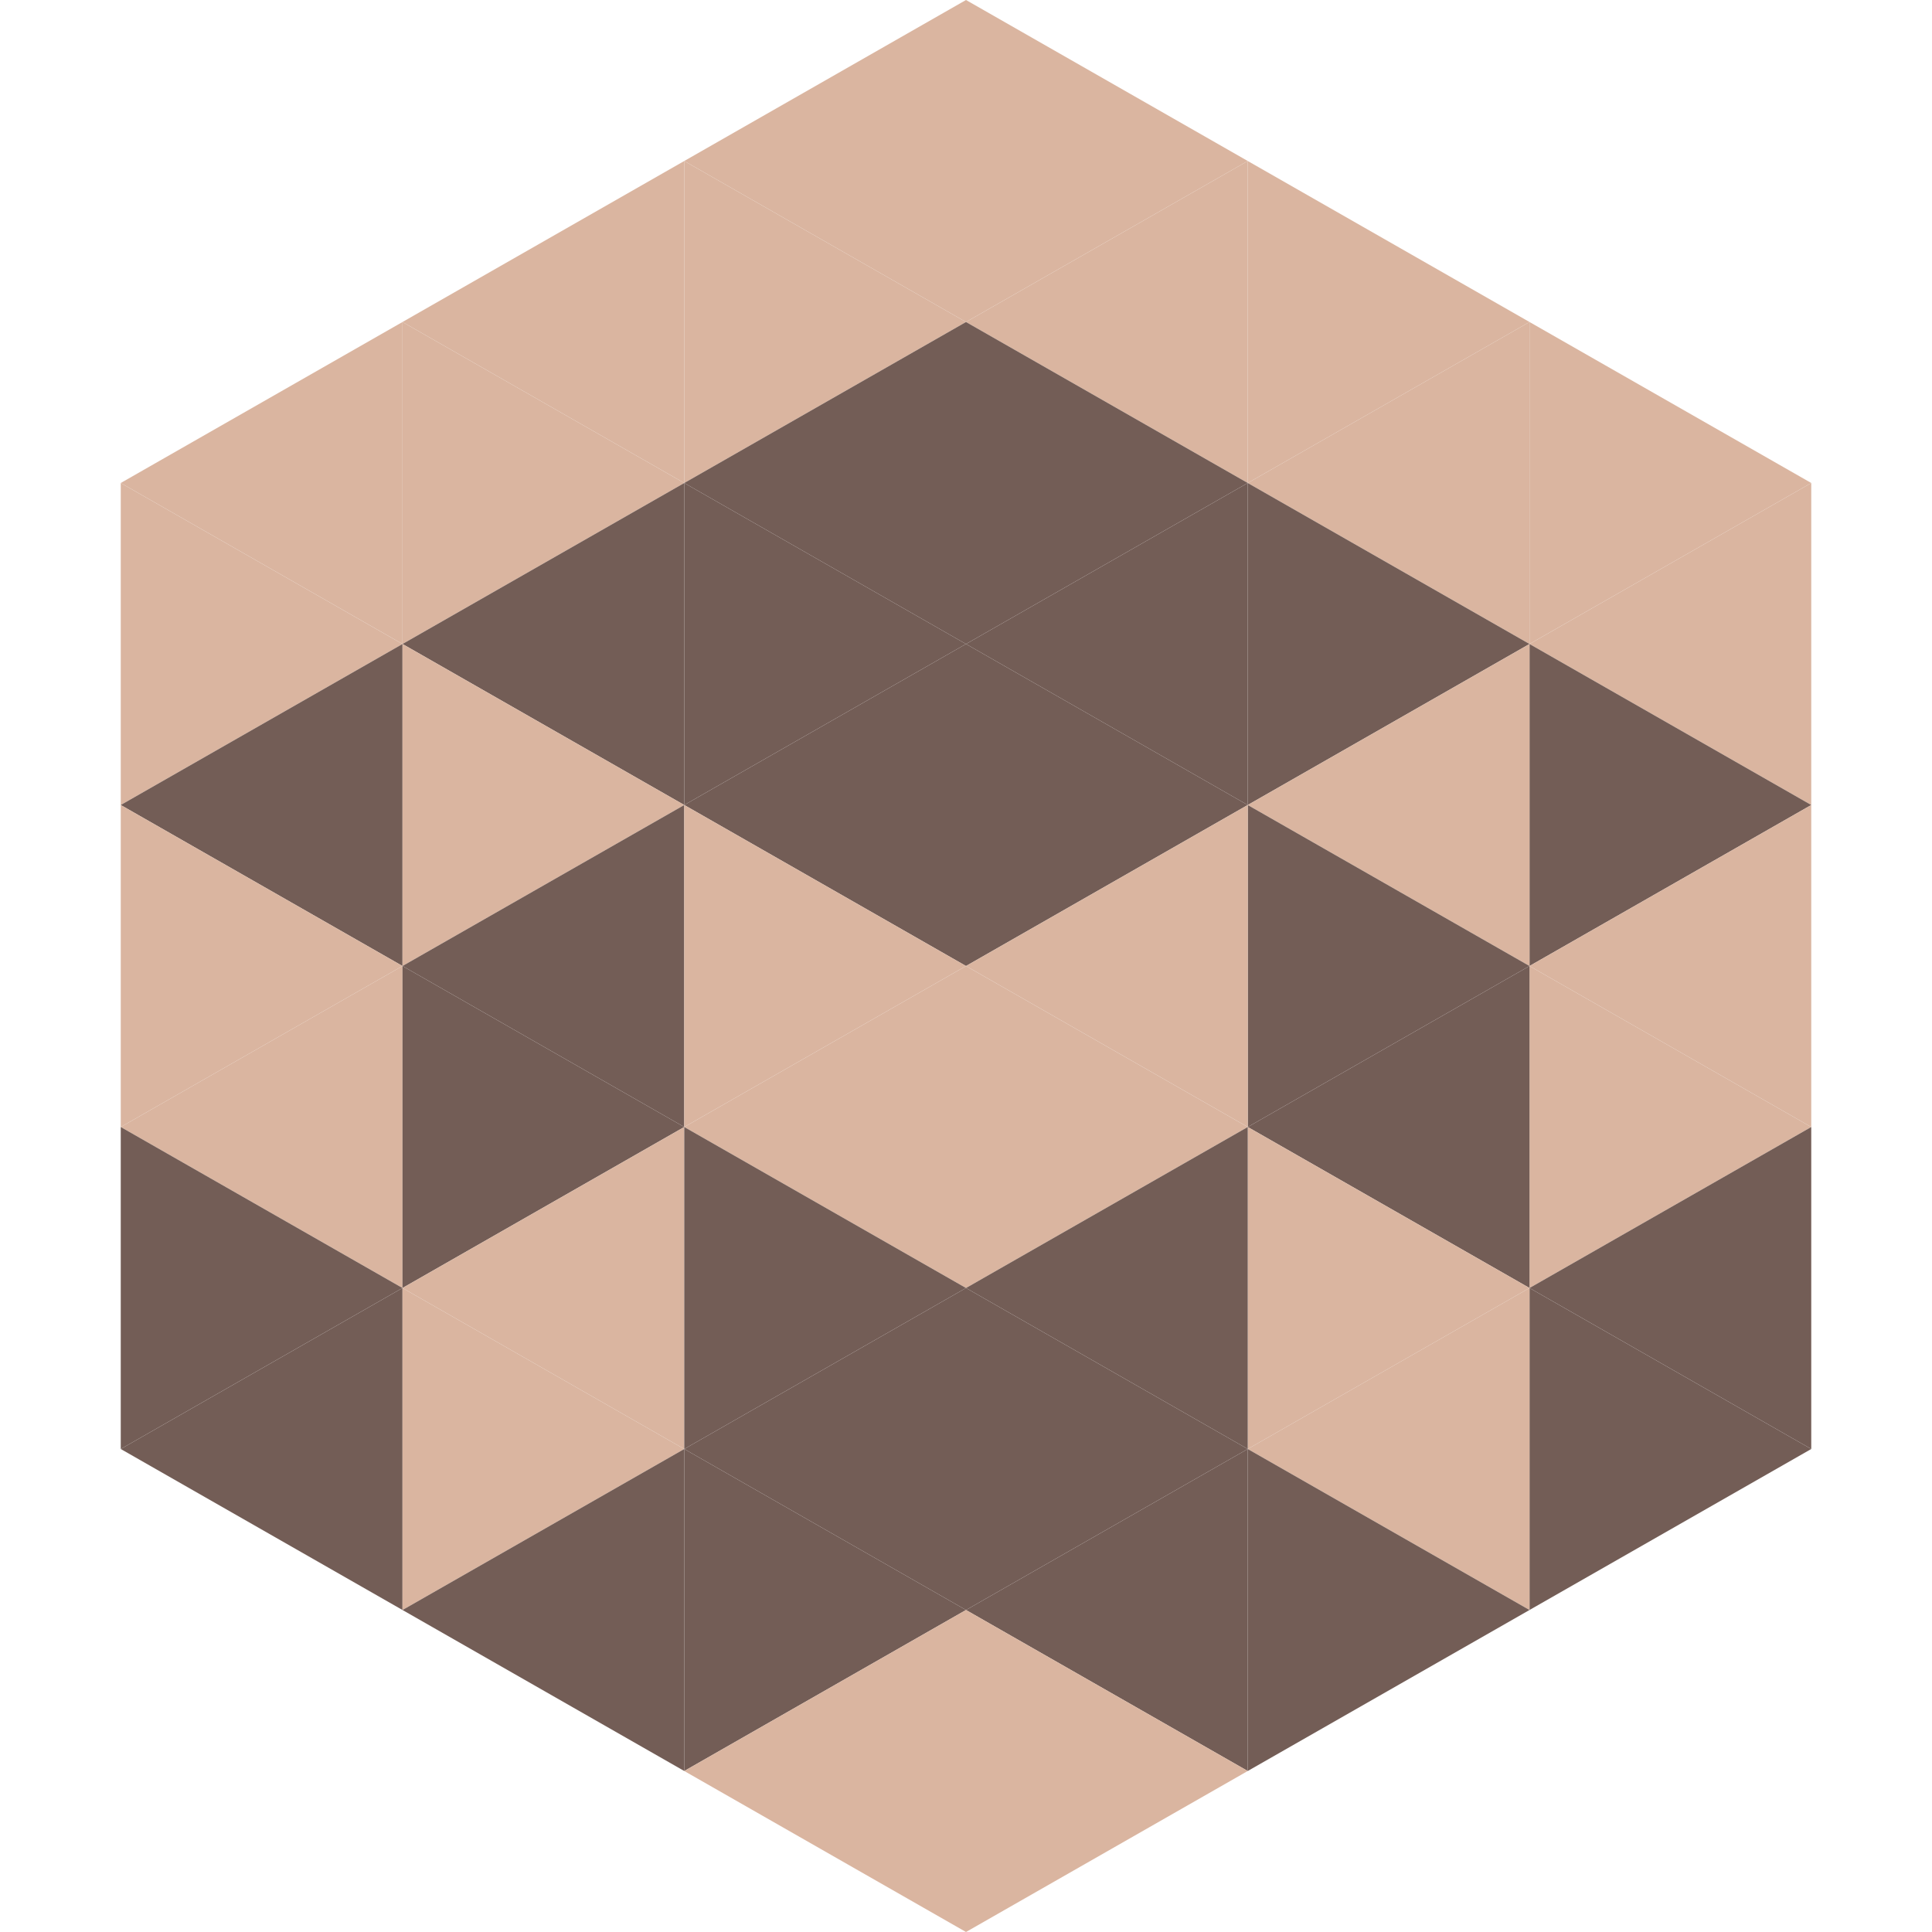
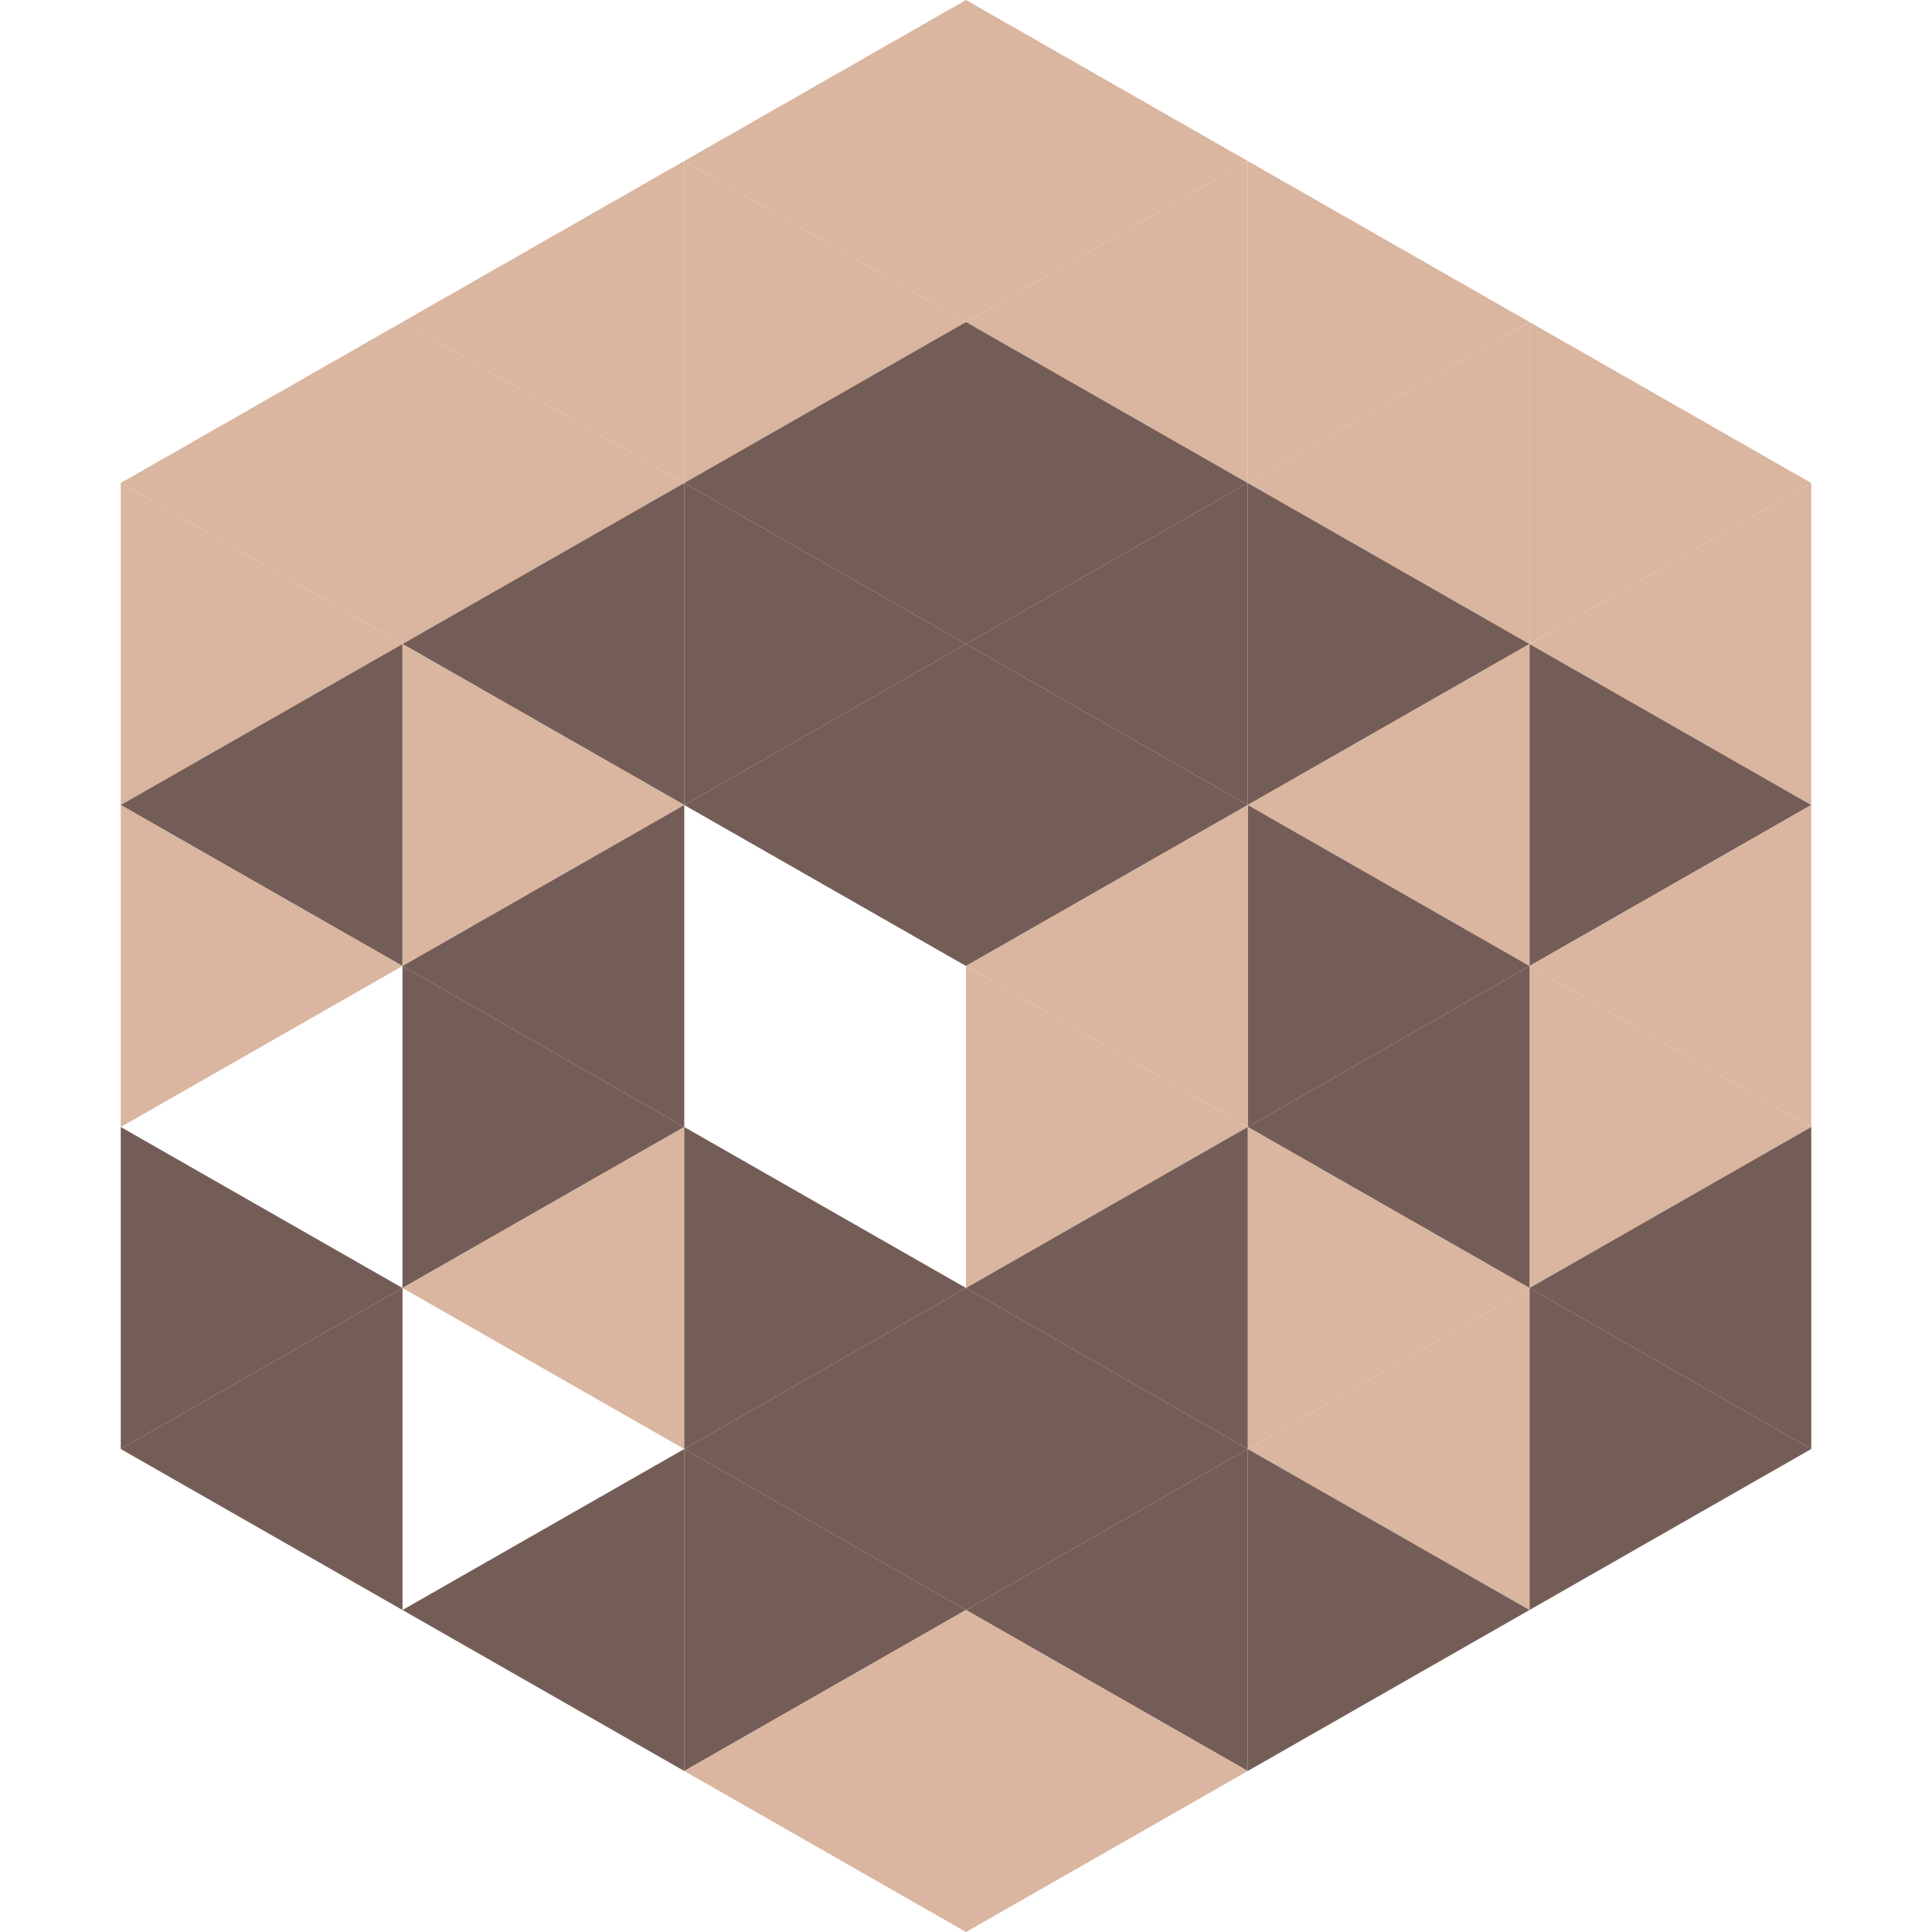
<svg xmlns="http://www.w3.org/2000/svg" width="240" height="240">
  <polygon points="50,40 15,60 50,80" style="fill:rgb(218,181,160)" />
  <polygon points="190,40 225,60 190,80" style="fill:rgb(218,181,160)" />
  <polygon points="15,60 50,80 15,100" style="fill:rgb(218,181,160)" />
  <polygon points="225,60 190,80 225,100" style="fill:rgb(218,181,160)" />
  <polygon points="50,80 15,100 50,120" style="fill:rgb(115,93,86)" />
  <polygon points="190,80 225,100 190,120" style="fill:rgb(115,93,86)" />
  <polygon points="15,100 50,120 15,140" style="fill:rgb(218,181,160)" />
  <polygon points="225,100 190,120 225,140" style="fill:rgb(218,181,160)" />
-   <polygon points="50,120 15,140 50,160" style="fill:rgb(218,181,160)" />
  <polygon points="190,120 225,140 190,160" style="fill:rgb(218,181,160)" />
  <polygon points="15,140 50,160 15,180" style="fill:rgb(115,93,86)" />
  <polygon points="225,140 190,160 225,180" style="fill:rgb(115,93,86)" />
  <polygon points="50,160 15,180 50,200" style="fill:rgb(115,93,86)" />
  <polygon points="190,160 225,180 190,200" style="fill:rgb(115,93,86)" />
  <polygon points="15,180 50,200 15,220" style="fill:rgb(255,255,255); fill-opacity:0" />
  <polygon points="225,180 190,200 225,220" style="fill:rgb(255,255,255); fill-opacity:0" />
  <polygon points="50,0 85,20 50,40" style="fill:rgb(255,255,255); fill-opacity:0" />
-   <polygon points="190,0 155,20 190,40" style="fill:rgb(255,255,255); fill-opacity:0" />
  <polygon points="85,20 50,40 85,60" style="fill:rgb(218,181,160)" />
  <polygon points="155,20 190,40 155,60" style="fill:rgb(218,181,160)" />
  <polygon points="50,40 85,60 50,80" style="fill:rgb(218,181,160)" />
  <polygon points="190,40 155,60 190,80" style="fill:rgb(218,181,160)" />
  <polygon points="85,60 50,80 85,100" style="fill:rgb(115,93,86)" />
  <polygon points="155,60 190,80 155,100" style="fill:rgb(115,93,86)" />
  <polygon points="50,80 85,100 50,120" style="fill:rgb(218,181,160)" />
  <polygon points="190,80 155,100 190,120" style="fill:rgb(218,181,160)" />
  <polygon points="85,100 50,120 85,140" style="fill:rgb(115,93,86)" />
  <polygon points="155,100 190,120 155,140" style="fill:rgb(115,93,86)" />
  <polygon points="50,120 85,140 50,160" style="fill:rgb(115,93,86)" />
  <polygon points="190,120 155,140 190,160" style="fill:rgb(115,93,86)" />
  <polygon points="85,140 50,160 85,180" style="fill:rgb(218,181,160)" />
  <polygon points="155,140 190,160 155,180" style="fill:rgb(218,181,160)" />
-   <polygon points="50,160 85,180 50,200" style="fill:rgb(218,181,160)" />
  <polygon points="190,160 155,180 190,200" style="fill:rgb(218,181,160)" />
  <polygon points="85,180 50,200 85,220" style="fill:rgb(115,93,86)" />
  <polygon points="155,180 190,200 155,220" style="fill:rgb(115,93,86)" />
  <polygon points="120,0 85,20 120,40" style="fill:rgb(218,181,160)" />
  <polygon points="120,0 155,20 120,40" style="fill:rgb(218,181,160)" />
  <polygon points="85,20 120,40 85,60" style="fill:rgb(218,181,160)" />
  <polygon points="155,20 120,40 155,60" style="fill:rgb(218,181,160)" />
  <polygon points="120,40 85,60 120,80" style="fill:rgb(115,93,86)" />
  <polygon points="120,40 155,60 120,80" style="fill:rgb(115,93,86)" />
  <polygon points="85,60 120,80 85,100" style="fill:rgb(115,93,86)" />
  <polygon points="155,60 120,80 155,100" style="fill:rgb(115,93,86)" />
  <polygon points="120,80 85,100 120,120" style="fill:rgb(115,93,86)" />
  <polygon points="120,80 155,100 120,120" style="fill:rgb(115,93,86)" />
-   <polygon points="85,100 120,120 85,140" style="fill:rgb(218,181,160)" />
  <polygon points="155,100 120,120 155,140" style="fill:rgb(218,181,160)" />
-   <polygon points="120,120 85,140 120,160" style="fill:rgb(218,181,160)" />
  <polygon points="120,120 155,140 120,160" style="fill:rgb(218,181,160)" />
  <polygon points="85,140 120,160 85,180" style="fill:rgb(115,93,86)" />
  <polygon points="155,140 120,160 155,180" style="fill:rgb(115,93,86)" />
  <polygon points="120,160 85,180 120,200" style="fill:rgb(115,93,86)" />
  <polygon points="120,160 155,180 120,200" style="fill:rgb(115,93,86)" />
  <polygon points="85,180 120,200 85,220" style="fill:rgb(115,93,86)" />
  <polygon points="155,180 120,200 155,220" style="fill:rgb(115,93,86)" />
  <polygon points="120,200 85,220 120,240" style="fill:rgb(218,181,160)" />
  <polygon points="120,200 155,220 120,240" style="fill:rgb(218,181,160)" />
  <polygon points="85,220 120,240 85,260" style="fill:rgb(255,255,255); fill-opacity:0" />
  <polygon points="155,220 120,240 155,260" style="fill:rgb(255,255,255); fill-opacity:0" />
</svg>